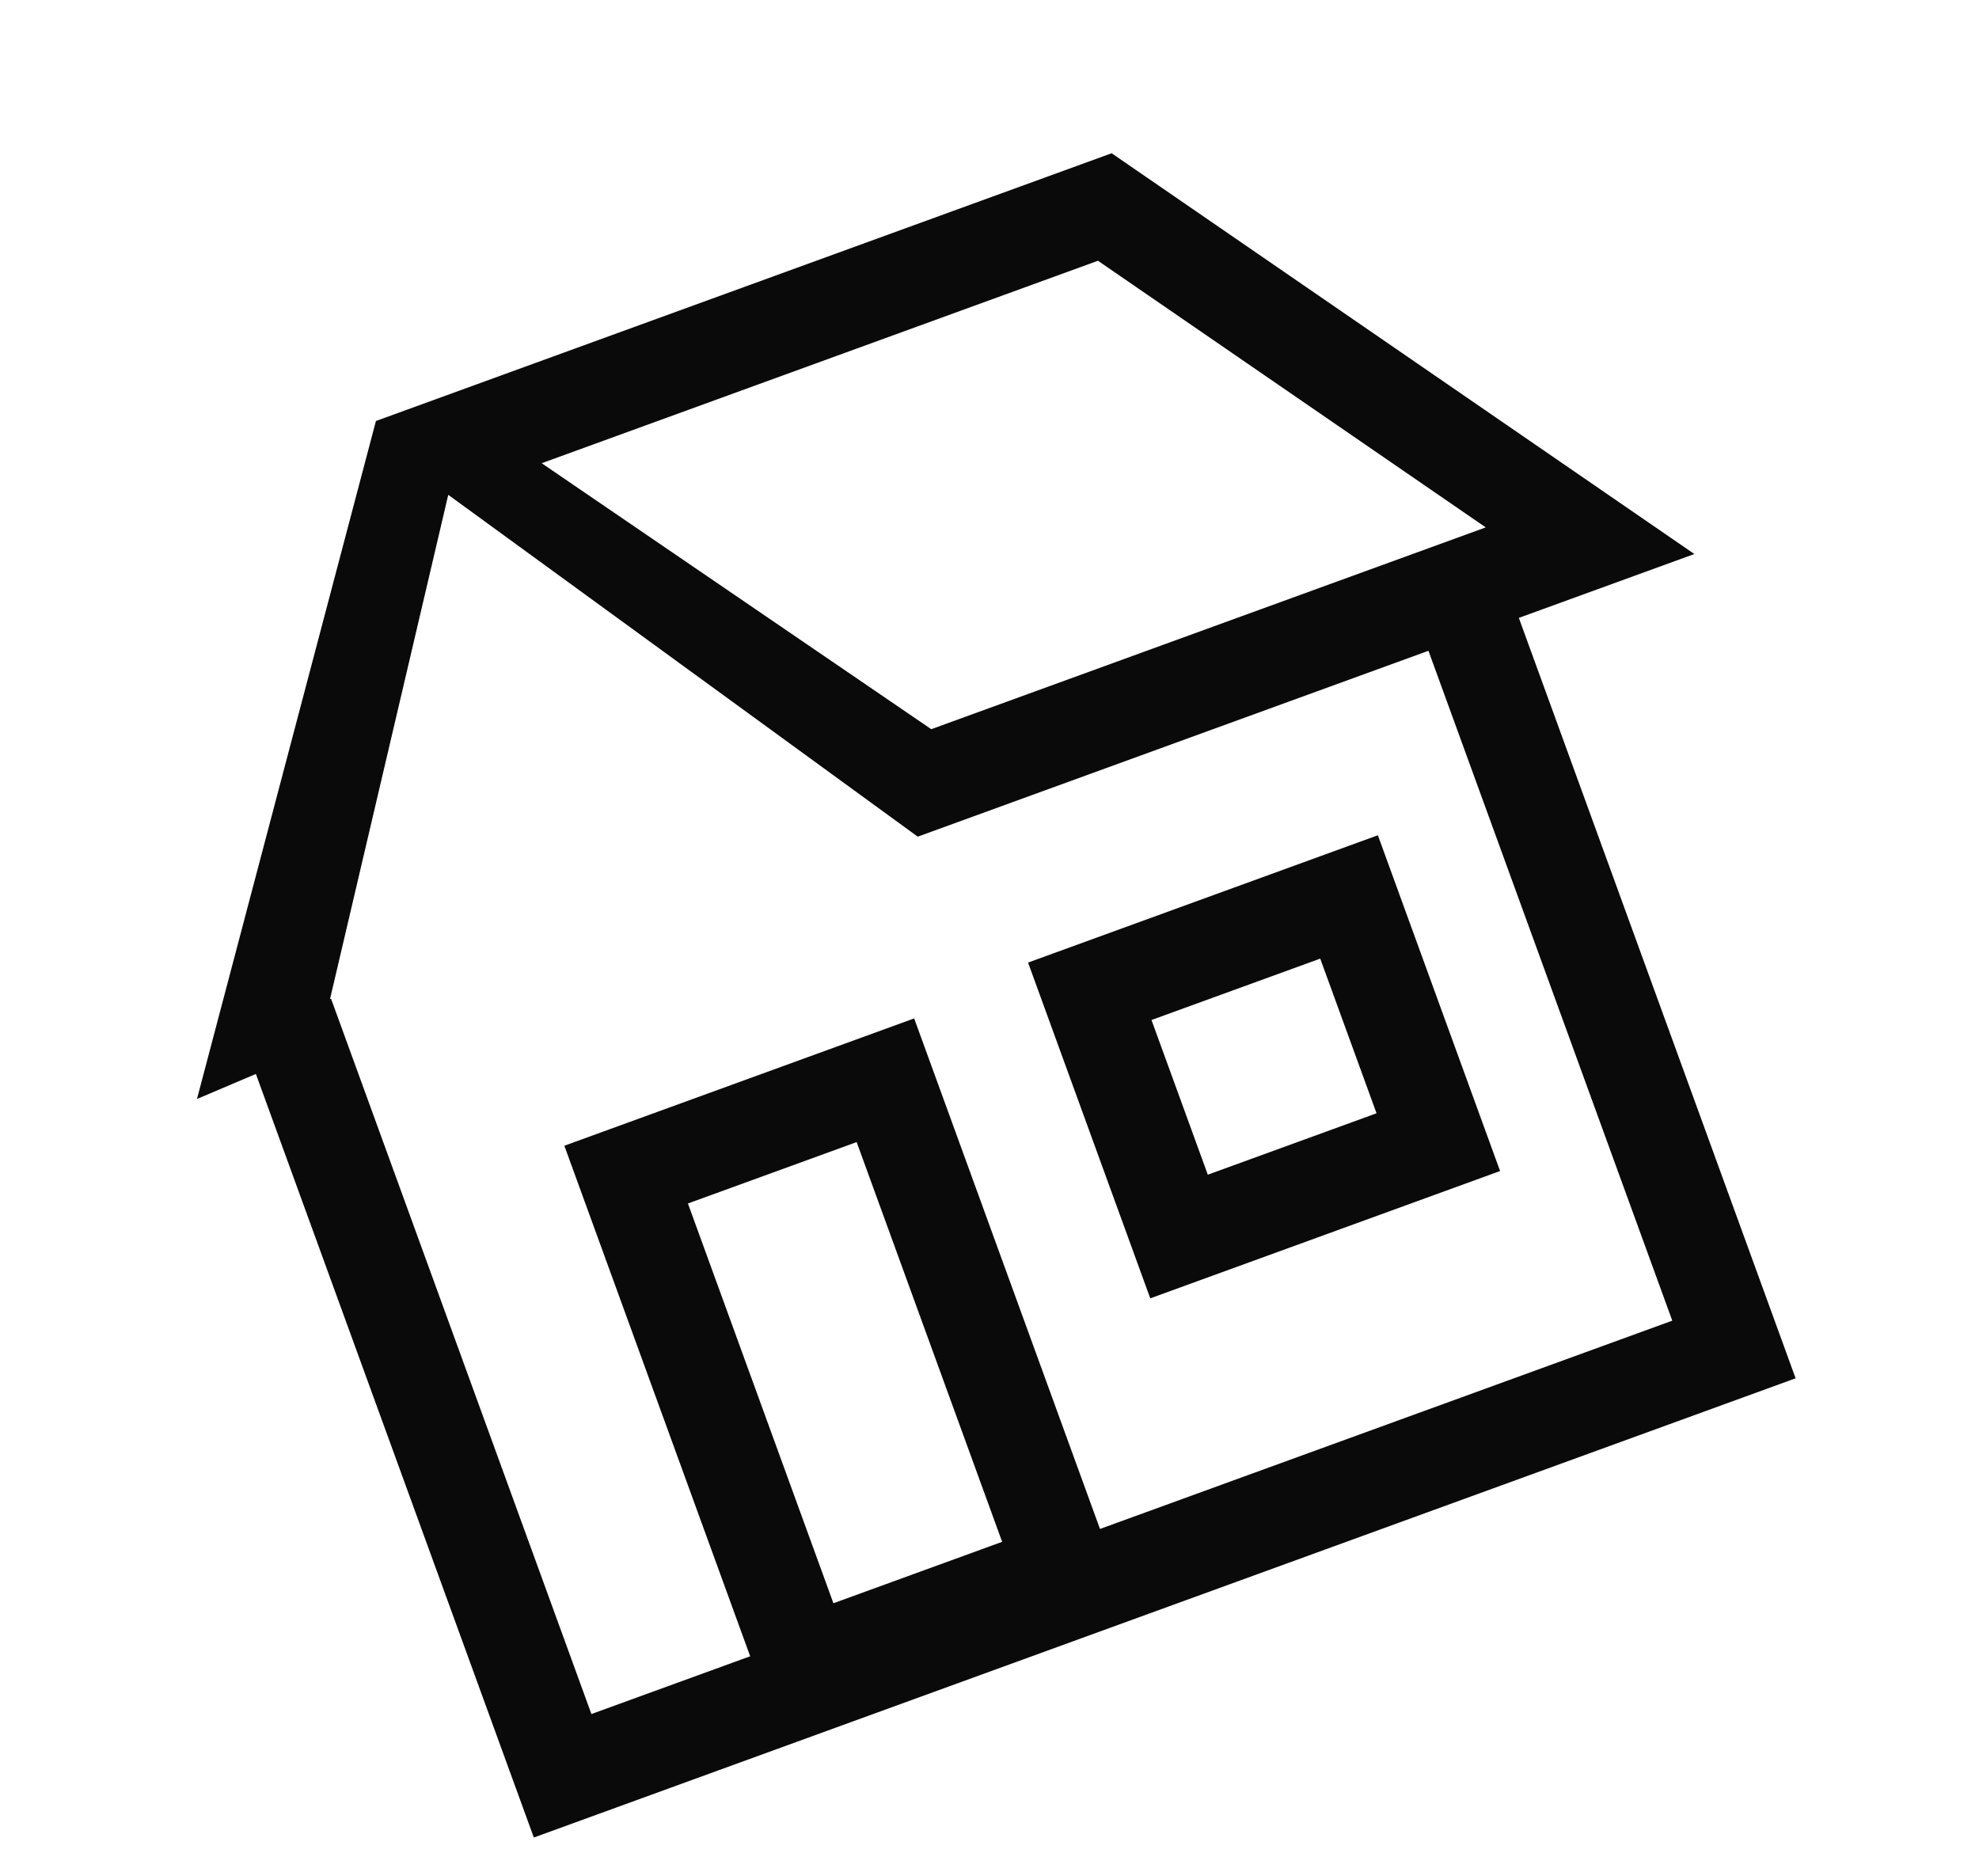
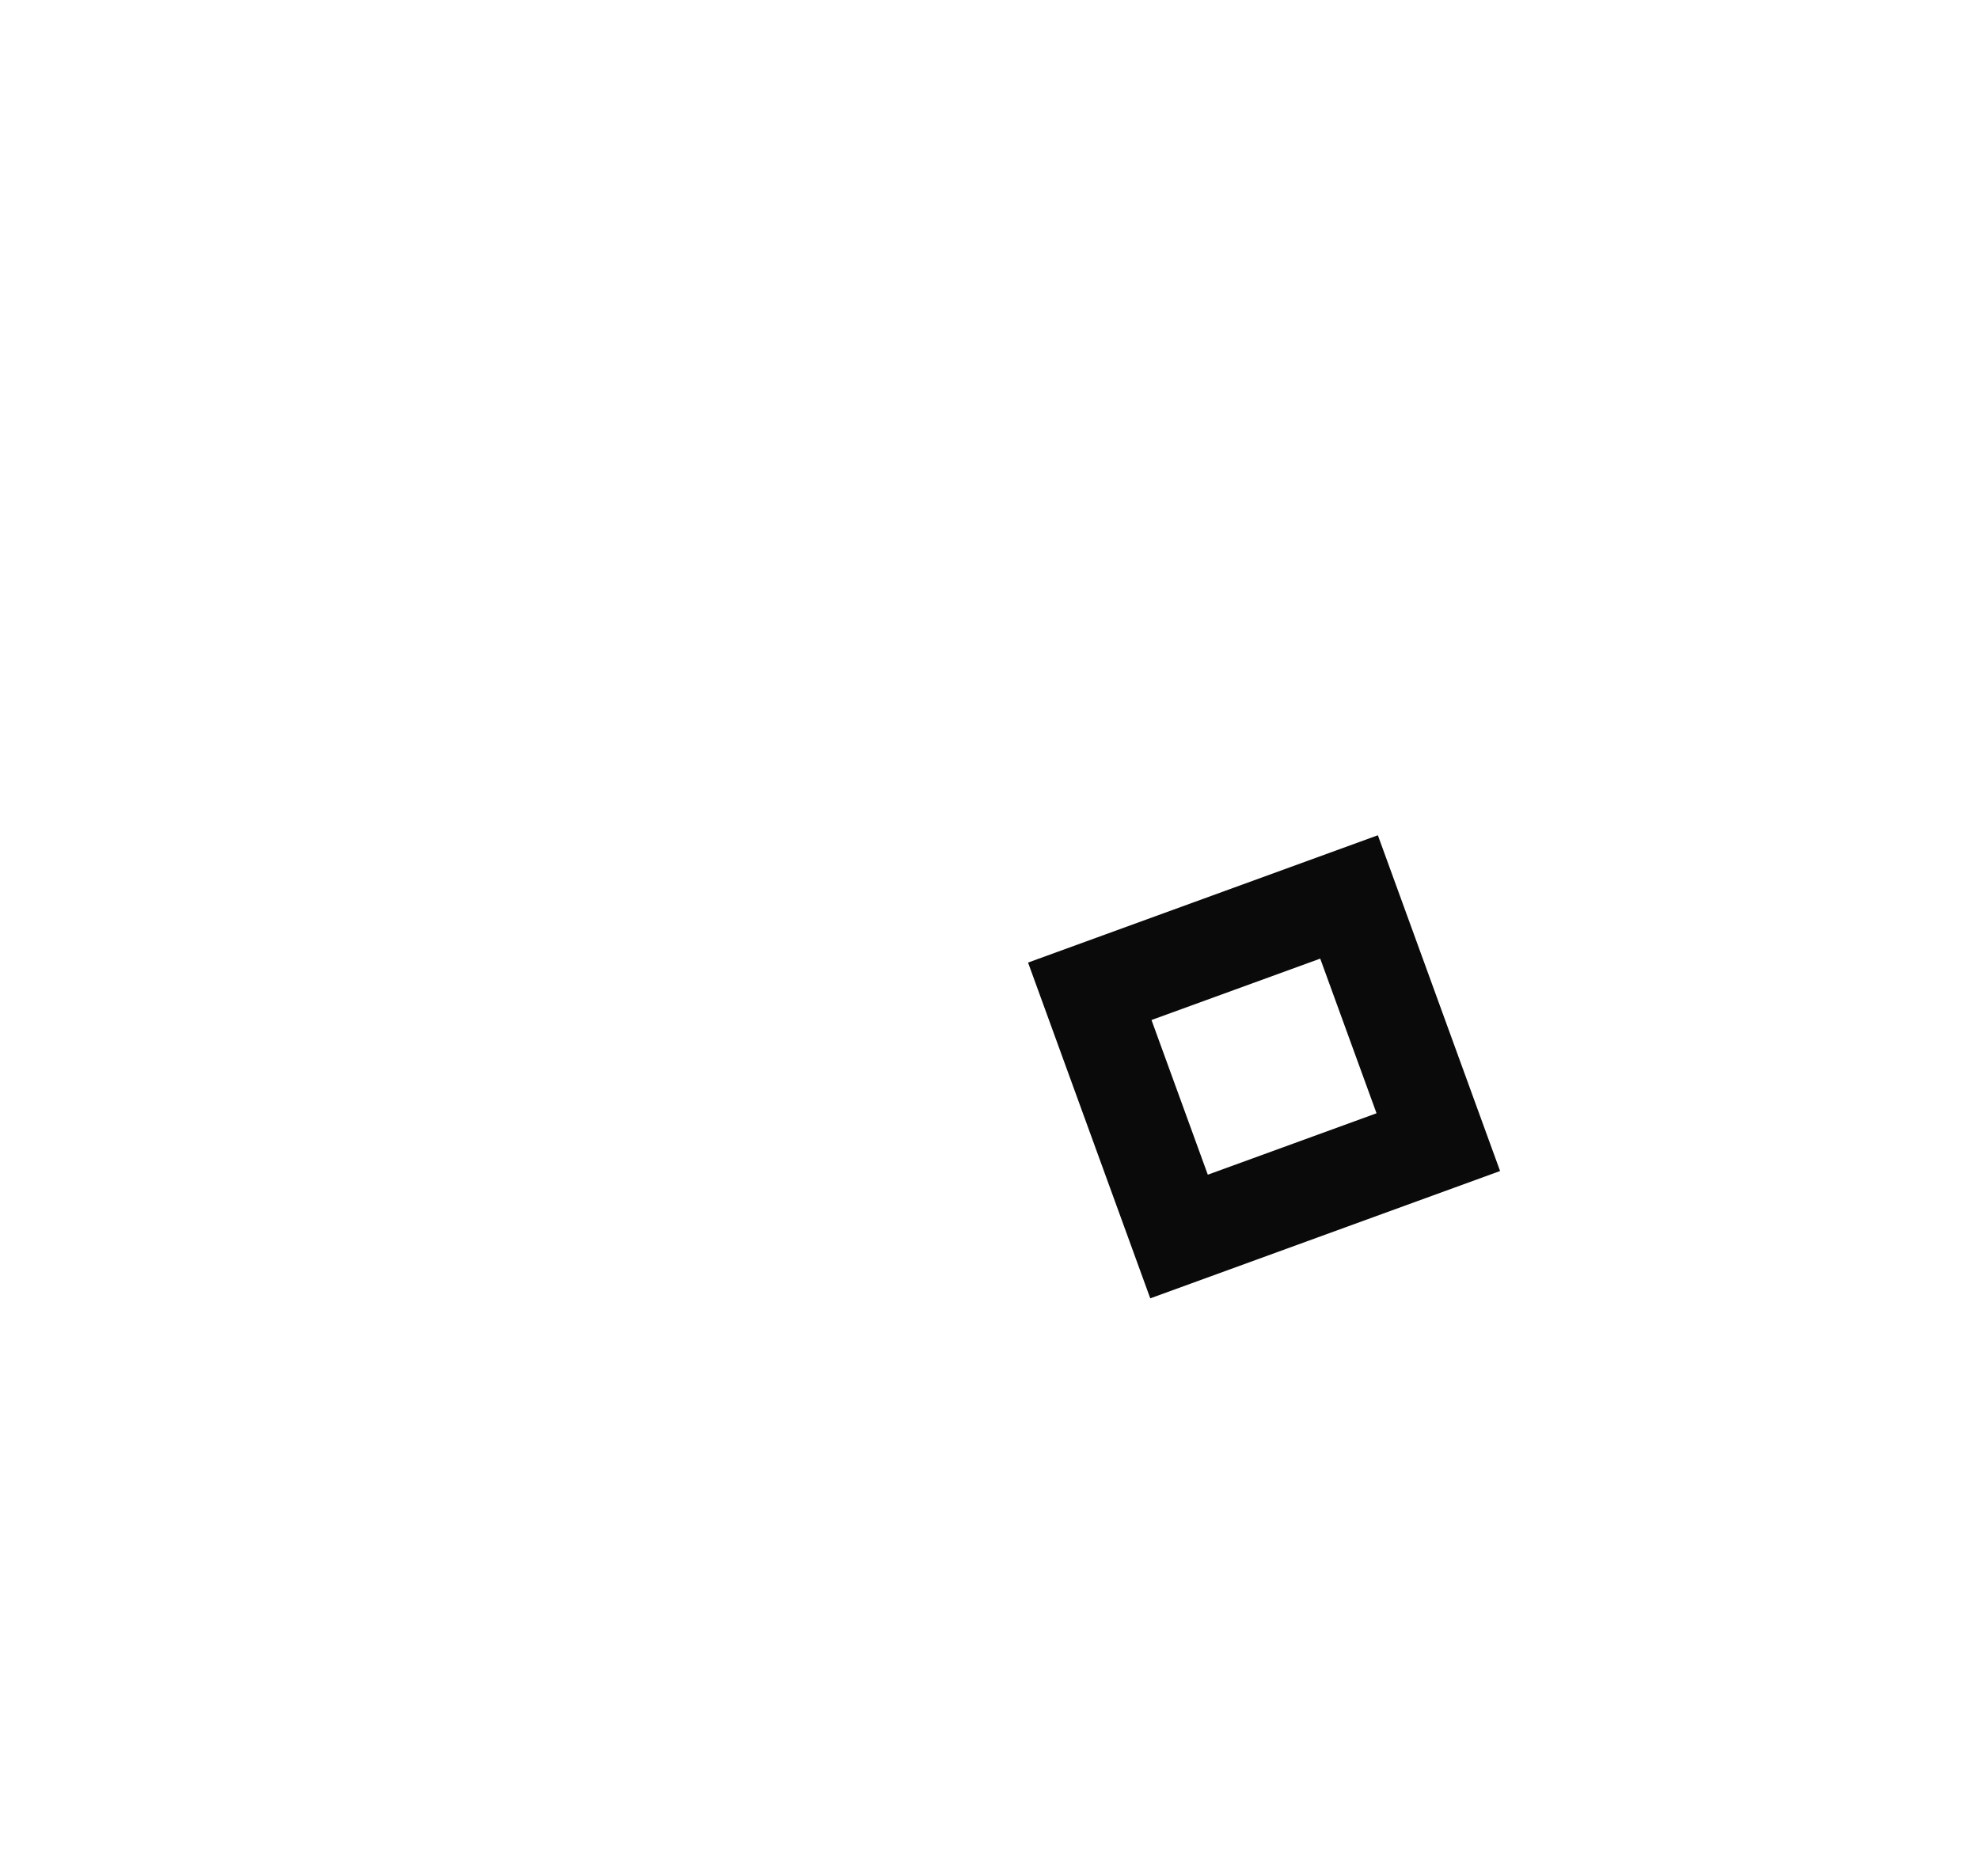
<svg xmlns="http://www.w3.org/2000/svg" width="77" height="73" viewBox="0 0 77 73" fill="none">
  <g clip-path="url(#clip0_1601_369)">
-     <path d="M65.925 21.557L43.252 5.963L14.627 16.381L7.664 42.762L9.956 41.788L20.773 71.506L69.867 53.636L59.096 24.042L65.925 21.557ZM42.72 10.146L57.808 20.521L36.234 28.373L21.076 18.024L42.72 10.146ZM32.427 62.383L26.766 46.828L33.331 44.439L38.992 59.993L32.427 62.383ZM65.06 51.39L42.799 59.492L35.569 39.627L21.958 44.581L29.188 64.446L23.011 66.694L12.881 38.861L12.84 38.876L17.441 19.254L35.708 32.555L55.579 25.322L65.068 51.394L65.06 51.39Z" fill="#0A0A0A" />
-     <path d="M53.611 32.5L40 37.454L44.755 50.519L58.366 45.565L53.611 32.5ZM53.559 43.318L46.994 45.708L44.803 39.689L51.368 37.3L53.559 43.318Z" fill="#0A0A0A" />
+     <path d="M53.611 32.5L40 37.454L44.755 50.519L58.366 45.565L53.611 32.5M53.559 43.318L46.994 45.708L44.803 39.689L51.368 37.3L53.559 43.318Z" fill="#0A0A0A" />
  </g>
  <defs>
    <clipPath id="clip0_1601_369">
      <rect width="62" height="53.895" fill="white" transform="translate(0 21.705) rotate(-20)" />
    </clipPath>
  </defs>
</svg>